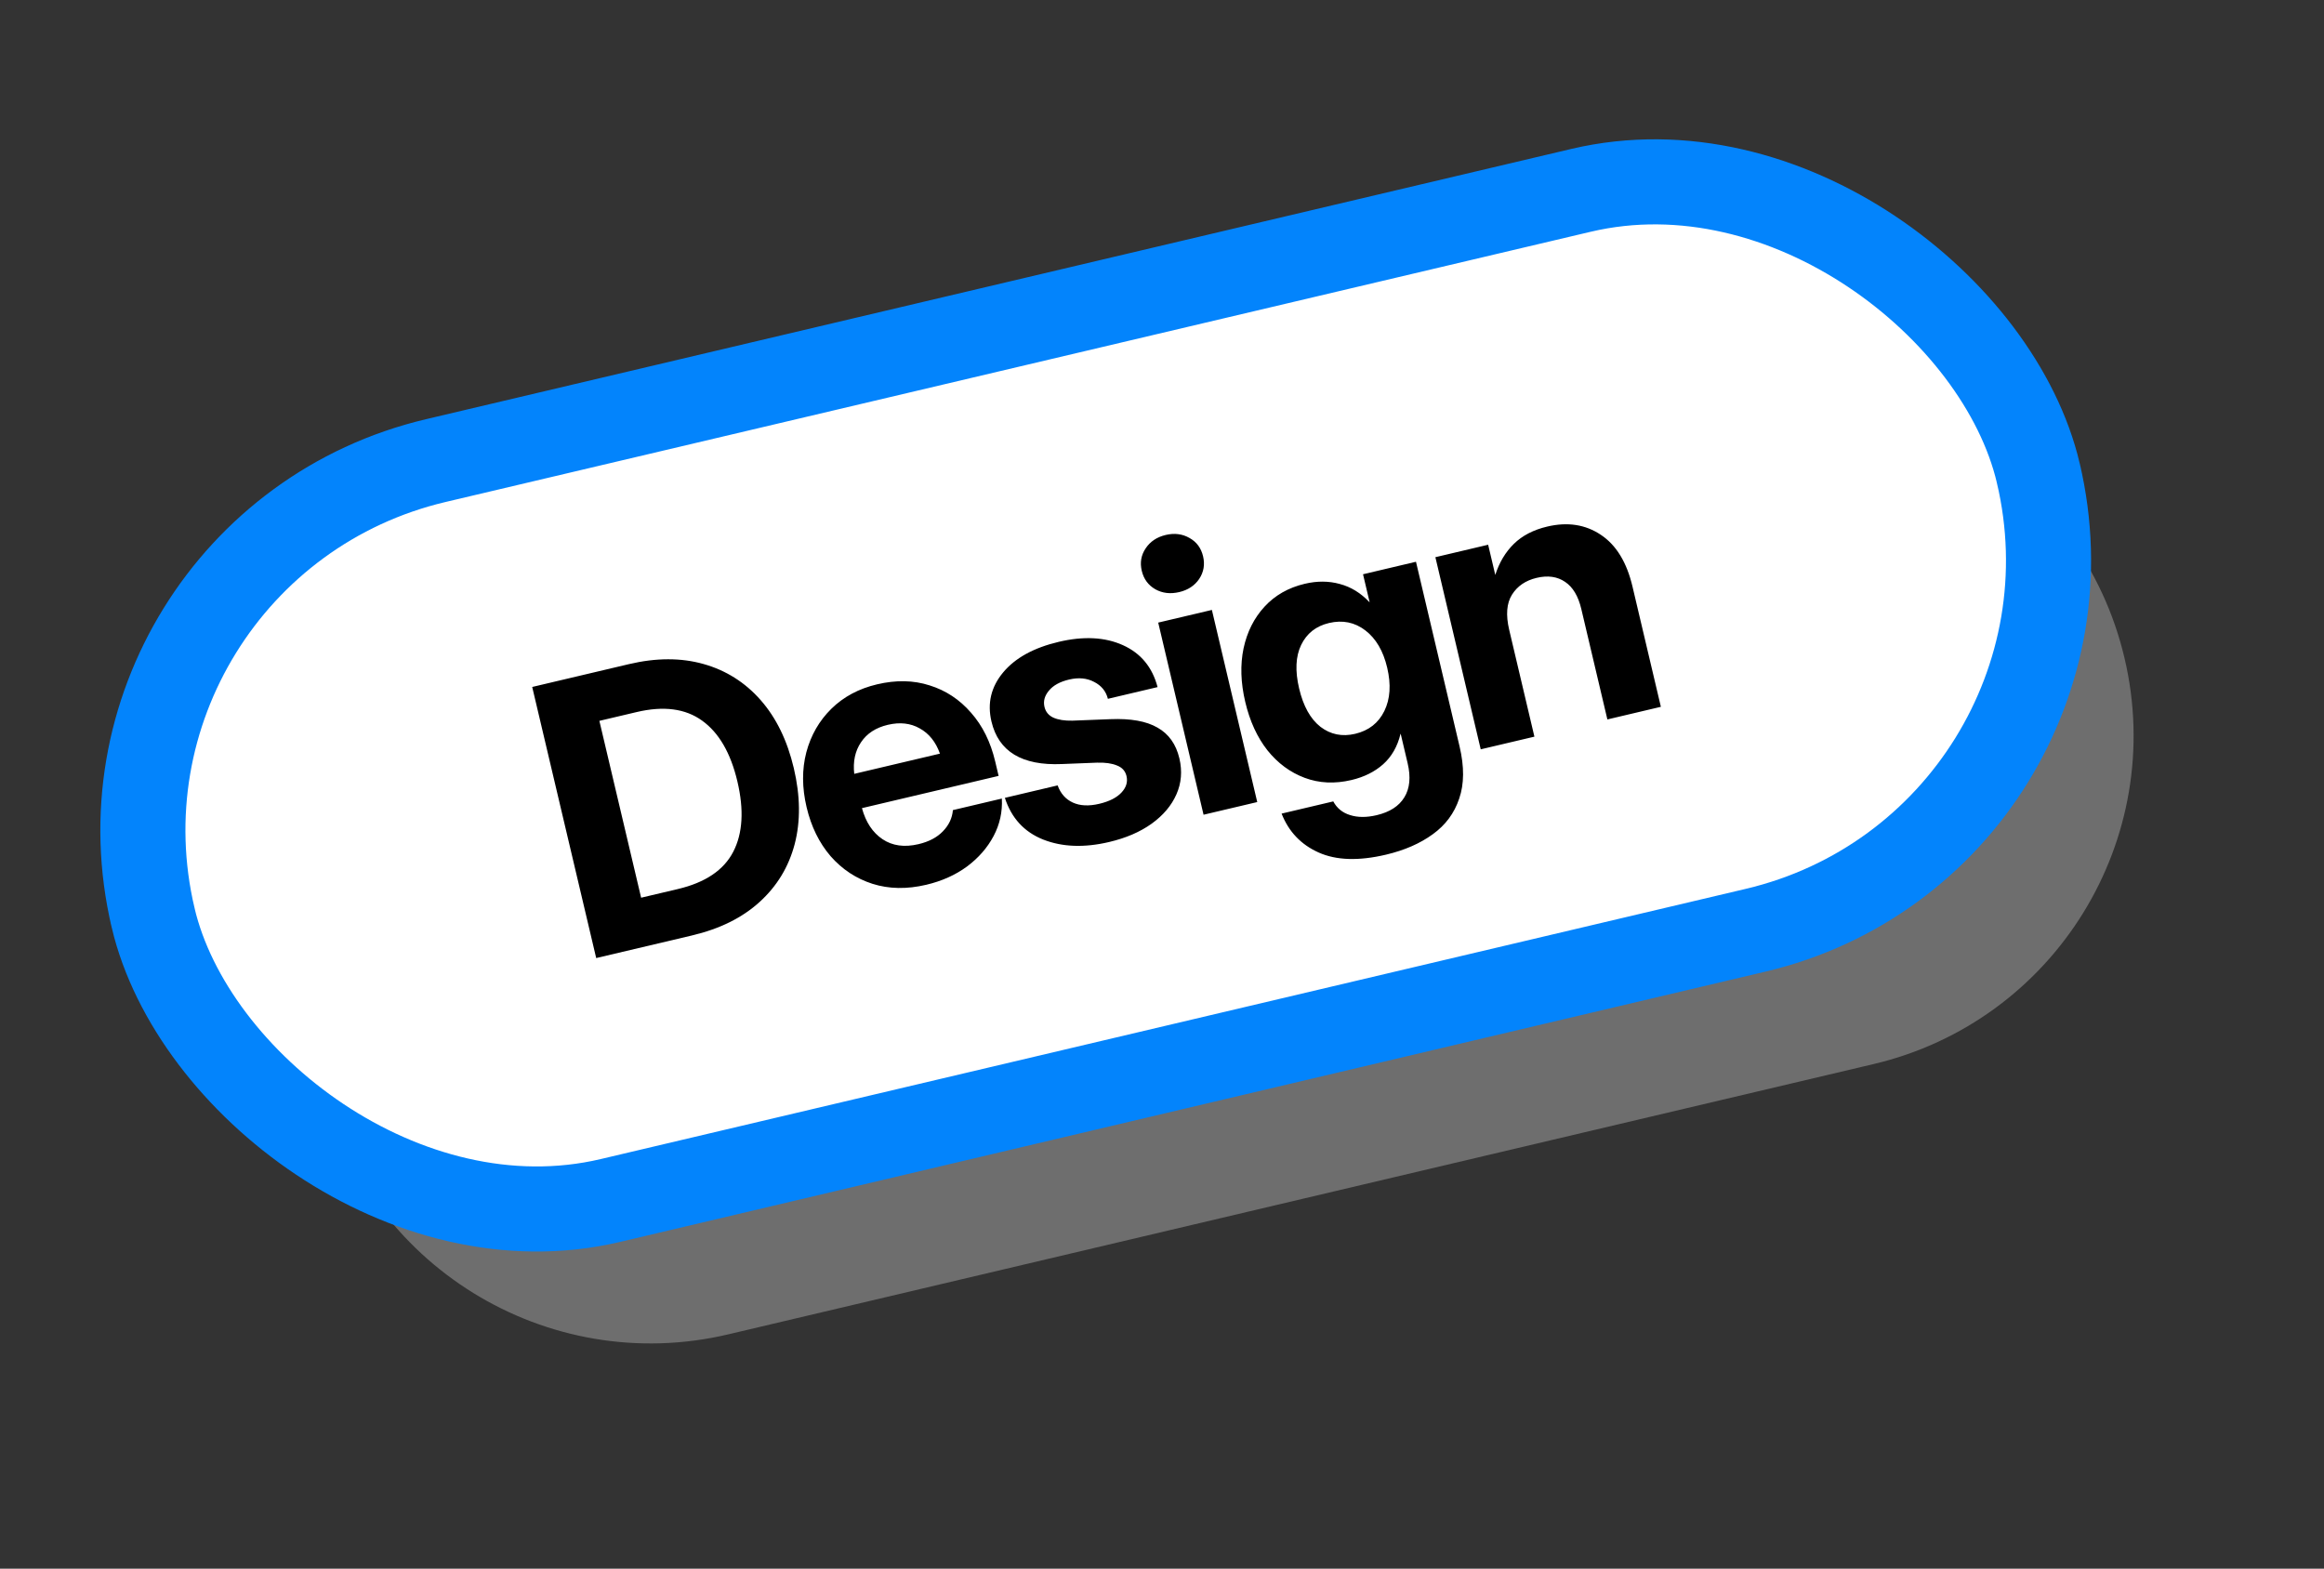
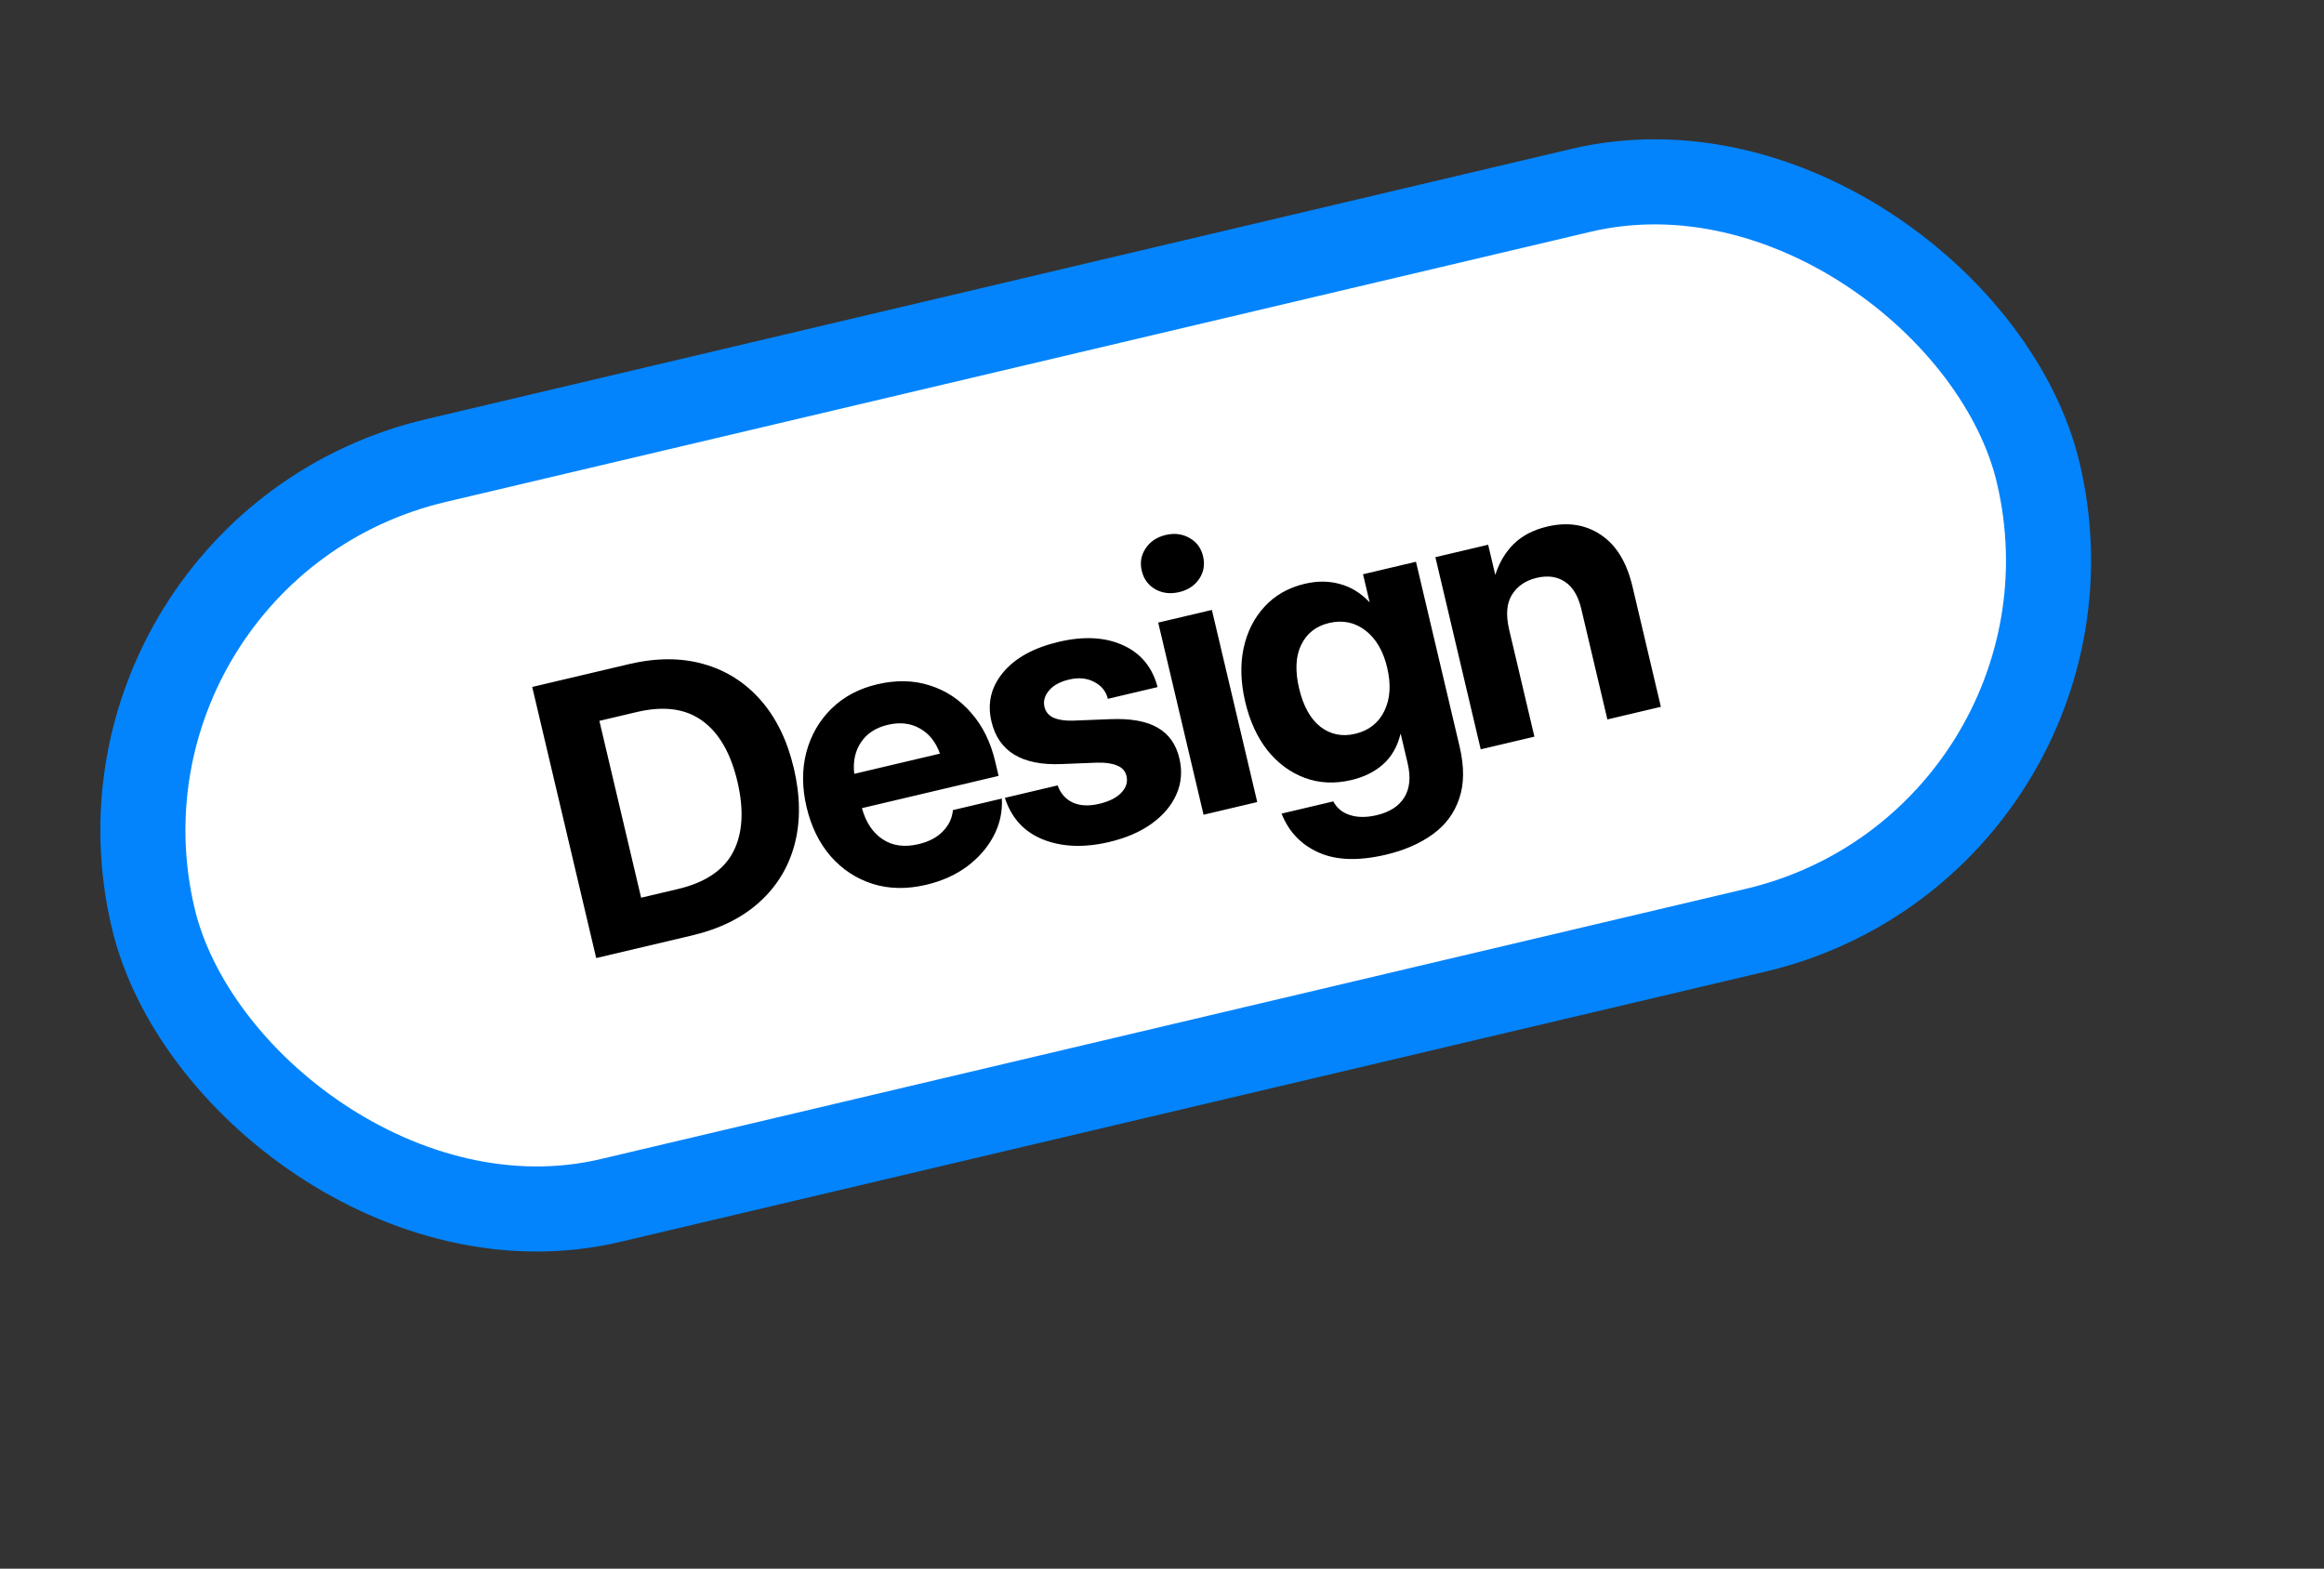
<svg xmlns="http://www.w3.org/2000/svg" width="437" height="295" viewBox="0 0 437 295" fill="none">
  <rect x="0" y="0" width="437" height="295" fill="#333333" stroke="none" />
-   <path d="M60.582 203.73C52.529 169.607 73.662 135.417 107.785 127.363L323.12 76.542C357.243 68.489 391.434 89.622 399.487 123.745C407.541 157.868 386.407 192.059 352.284 200.112L136.949 250.933C102.826 258.987 68.635 237.853 60.582 203.73Z" fill="#6E6E6E" />
  <rect x="12.376" y="103.036" width="364.216" height="142.965" rx="71.482" transform="rotate(-13.279 12.376 103.036)" fill="white" />
  <rect x="12.376" y="103.036" width="364.216" height="142.965" rx="71.482" transform="rotate(-13.279 12.376 103.036)" stroke="#0384FC" stroke-width="16" />
  <path d="M130.106 175.923L112.108 180.17L100.076 129.188L118.279 124.892C123.389 123.686 128.059 123.68 132.29 124.873C136.521 126.065 140.101 128.327 143.03 131.657C145.959 134.988 148.037 139.253 149.265 144.454C150.498 149.678 150.551 154.445 149.426 158.757C148.294 163.045 146.092 166.671 142.818 169.635C139.567 172.594 135.33 174.69 130.106 175.923ZM120.555 168.821L127.467 167.19C132.622 165.973 136.092 163.637 137.878 160.182C139.663 156.726 139.923 152.318 138.658 146.957C137.393 141.597 135.18 137.784 132.021 135.52C128.885 133.25 124.784 132.712 119.72 133.908L112.706 135.563L120.555 168.821ZM174.186 166.386C170.536 167.248 167.163 167.189 164.066 166.21C160.992 165.226 158.368 163.497 156.195 161.024C154.04 158.522 152.531 155.447 151.67 151.797C150.803 148.125 150.786 144.685 151.619 141.478C152.474 138.266 154.045 135.536 156.332 133.286C158.618 131.037 161.484 129.505 164.928 128.693C168.487 127.853 171.777 127.919 174.8 128.891C177.841 129.835 180.436 131.547 182.586 134.025C184.754 136.476 186.271 139.537 187.138 143.21L187.776 145.913L162.079 151.977C162.8 154.625 164.091 156.572 165.95 157.819C167.81 159.065 170.063 159.376 172.709 158.752C174.671 158.289 176.202 157.482 177.303 156.331C178.427 155.175 179.053 153.847 179.18 152.348L188.385 150.176C188.516 152.673 187.999 155.023 186.833 157.225C185.667 159.426 183.999 161.337 181.829 162.957C179.653 164.554 177.105 165.697 174.186 166.386ZM160.63 145.528L176.745 141.725C175.962 139.526 174.698 137.946 172.954 136.985C171.227 135.996 169.223 135.77 166.942 136.308C164.684 136.841 163.004 137.936 161.902 139.593C160.794 141.227 160.37 143.206 160.63 145.528ZM208.575 158.342C203.876 159.451 199.734 159.297 196.148 157.88C192.586 156.457 190.187 153.844 188.953 150.042L198.875 147.7C199.429 149.231 200.381 150.307 201.732 150.927C203.082 151.547 204.739 151.626 206.7 151.163C208.571 150.722 209.959 150.021 210.864 149.061C211.769 148.101 212.09 147.062 211.826 145.944C211.6 144.986 210.998 144.321 210.019 143.95C209.058 143.551 207.812 143.375 206.282 143.423L199.662 143.685C192.176 144.007 187.766 141.34 186.431 135.682C185.623 132.261 186.354 129.186 188.625 126.459C190.895 123.732 194.379 121.814 199.078 120.705C203.755 119.601 207.777 119.808 211.145 121.325C214.513 122.842 216.687 125.471 217.667 129.214L208.326 131.418C207.964 129.986 207.099 128.926 205.733 128.237C204.383 127.52 202.819 127.372 201.04 127.792C199.306 128.201 198.038 128.897 197.235 129.882C196.426 130.843 196.148 131.86 196.401 132.932C196.622 133.867 197.179 134.543 198.071 134.958C198.987 135.368 200.176 135.557 201.637 135.525L208.795 135.245C212.612 135.09 215.567 135.621 217.66 136.837C219.77 138.025 221.14 139.953 221.77 142.622C222.335 145.017 222.146 147.277 221.203 149.402C220.277 151.499 218.724 153.334 216.543 154.909C214.379 156.455 211.723 157.599 208.575 158.342ZM226.315 153.216L217.788 117.084L227.881 114.702L236.409 150.834L226.315 153.216ZM221.743 111.346C220.078 111.739 218.58 111.563 217.248 110.818C215.911 110.05 215.059 108.89 214.693 107.339C214.327 105.788 214.573 104.381 215.431 103.119C216.284 101.834 217.542 100.995 219.208 100.602C220.85 100.215 222.34 100.405 223.677 101.173C225.009 101.918 225.858 103.066 226.224 104.618C226.59 106.169 226.347 107.587 225.494 108.872C224.636 110.134 223.386 110.959 221.743 111.346ZM260.619 160.725C255.486 161.936 251.264 161.801 247.953 160.319C244.641 158.837 242.319 156.399 240.988 153.004L250.706 150.711C251.394 151.993 252.451 152.852 253.878 153.285C255.31 153.742 256.973 153.747 258.866 153.3C261.33 152.719 263.065 151.599 264.07 149.941C265.098 148.277 265.305 146.146 264.692 143.545L263.383 138.002L263.349 138.01C262.778 140.385 261.687 142.292 260.076 143.731C258.483 145.143 256.5 146.129 254.127 146.689C250.979 147.432 248.045 147.293 245.324 146.274C242.603 145.254 240.269 143.529 238.323 141.099C236.394 138.64 235.005 135.609 234.154 132.005C233.298 128.378 233.192 125.02 233.835 121.93C234.501 118.835 235.812 116.226 237.767 114.102C239.74 111.951 242.266 110.512 245.346 109.785C247.672 109.236 249.867 109.248 251.928 109.821C254.007 110.366 255.866 111.505 257.503 113.238L257.537 113.23L256.301 107.994L266.258 105.644L274.455 140.374C275.354 144.183 275.331 147.452 274.385 150.18C273.468 152.925 271.815 155.157 269.427 156.876C267.045 158.618 264.109 159.901 260.619 160.725ZM254.822 138C257.377 137.397 259.206 135.966 260.311 133.706C261.415 131.447 261.593 128.732 260.845 125.561C260.102 122.413 258.731 120.076 256.733 118.549C254.735 117.021 252.459 116.559 249.904 117.162C247.463 117.738 245.717 119.114 244.665 121.288C243.63 123.435 243.503 126.162 244.284 129.47C245.07 132.8 246.408 135.205 248.299 136.686C250.207 138.138 252.381 138.576 254.822 138ZM283.787 118.449L288.527 138.534L278.433 140.916L269.906 104.784L279.828 102.442L281.169 108.122C281.916 105.778 283.082 103.829 284.666 102.275C286.25 100.722 288.342 99.638 290.942 99.024C294.774 98.12 298.136 98.639 301.026 100.581C303.912 102.501 305.893 105.742 306.97 110.304L312.307 132.921L302.248 135.296L297.346 114.526C296.775 112.108 295.76 110.409 294.301 109.429C292.836 108.426 291.054 108.173 288.956 108.668C286.88 109.158 285.334 110.209 284.318 111.822C283.302 113.434 283.125 115.643 283.787 118.449Z" fill="black" />
</svg>